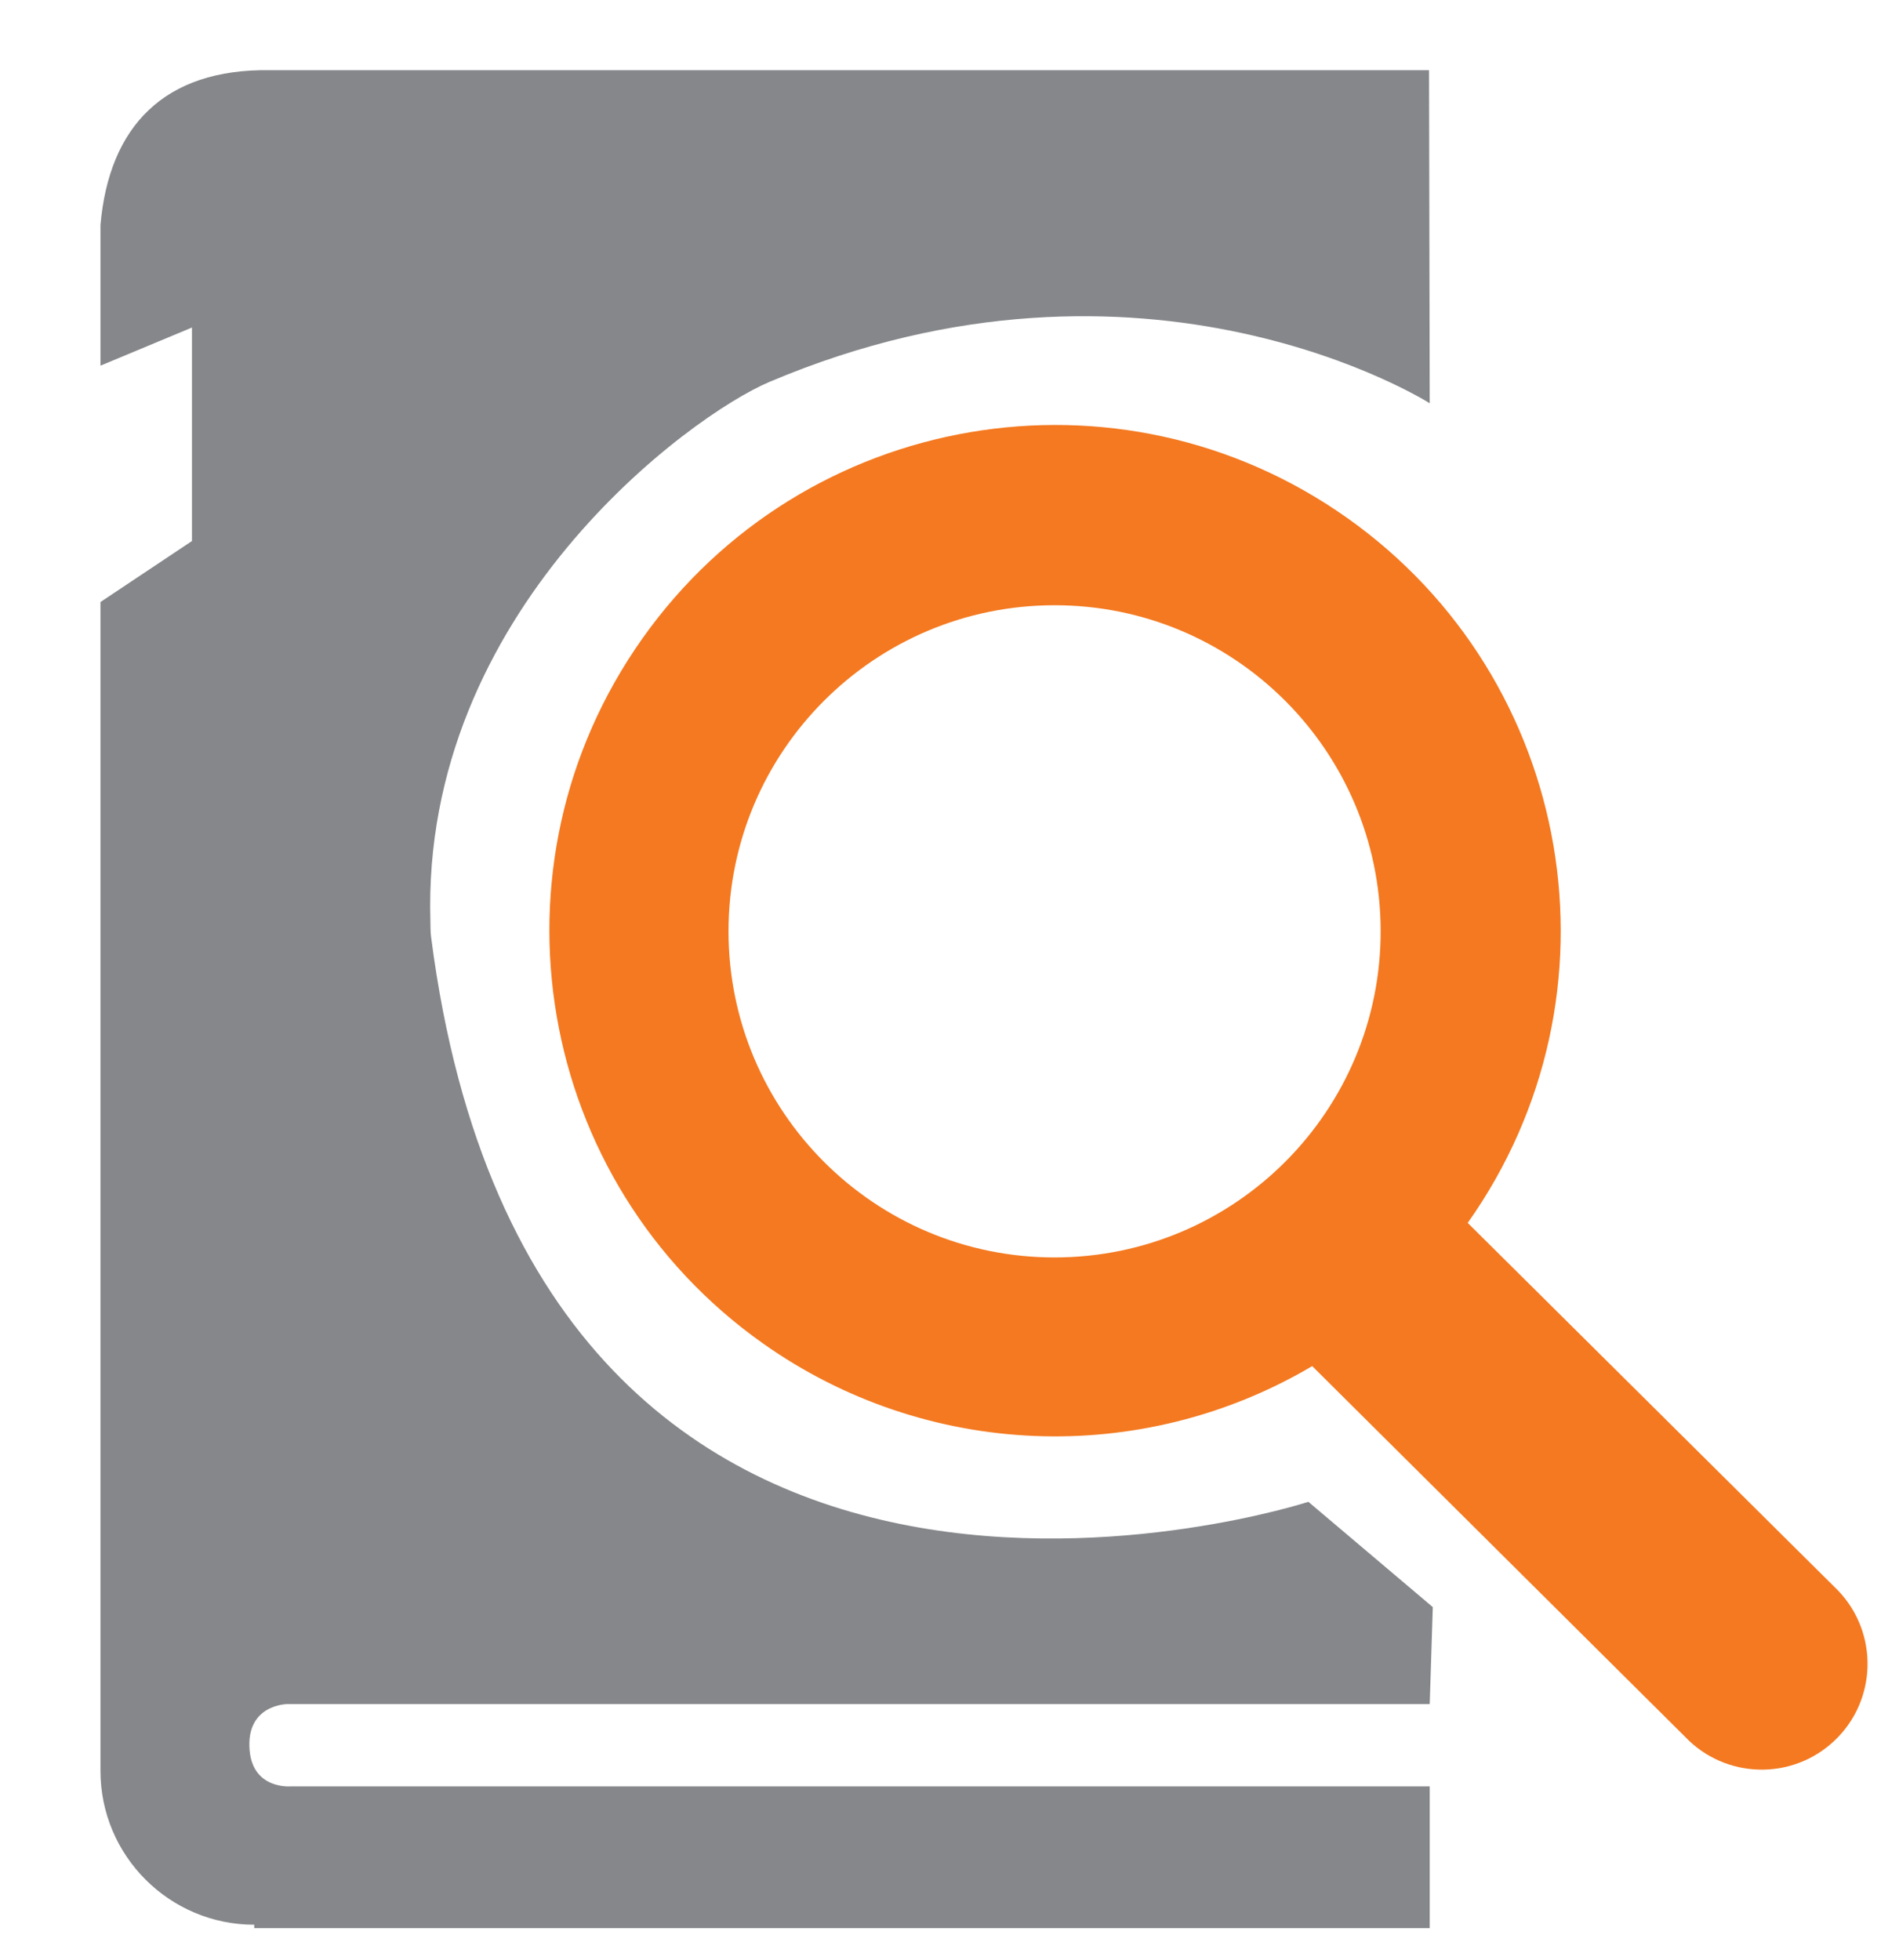
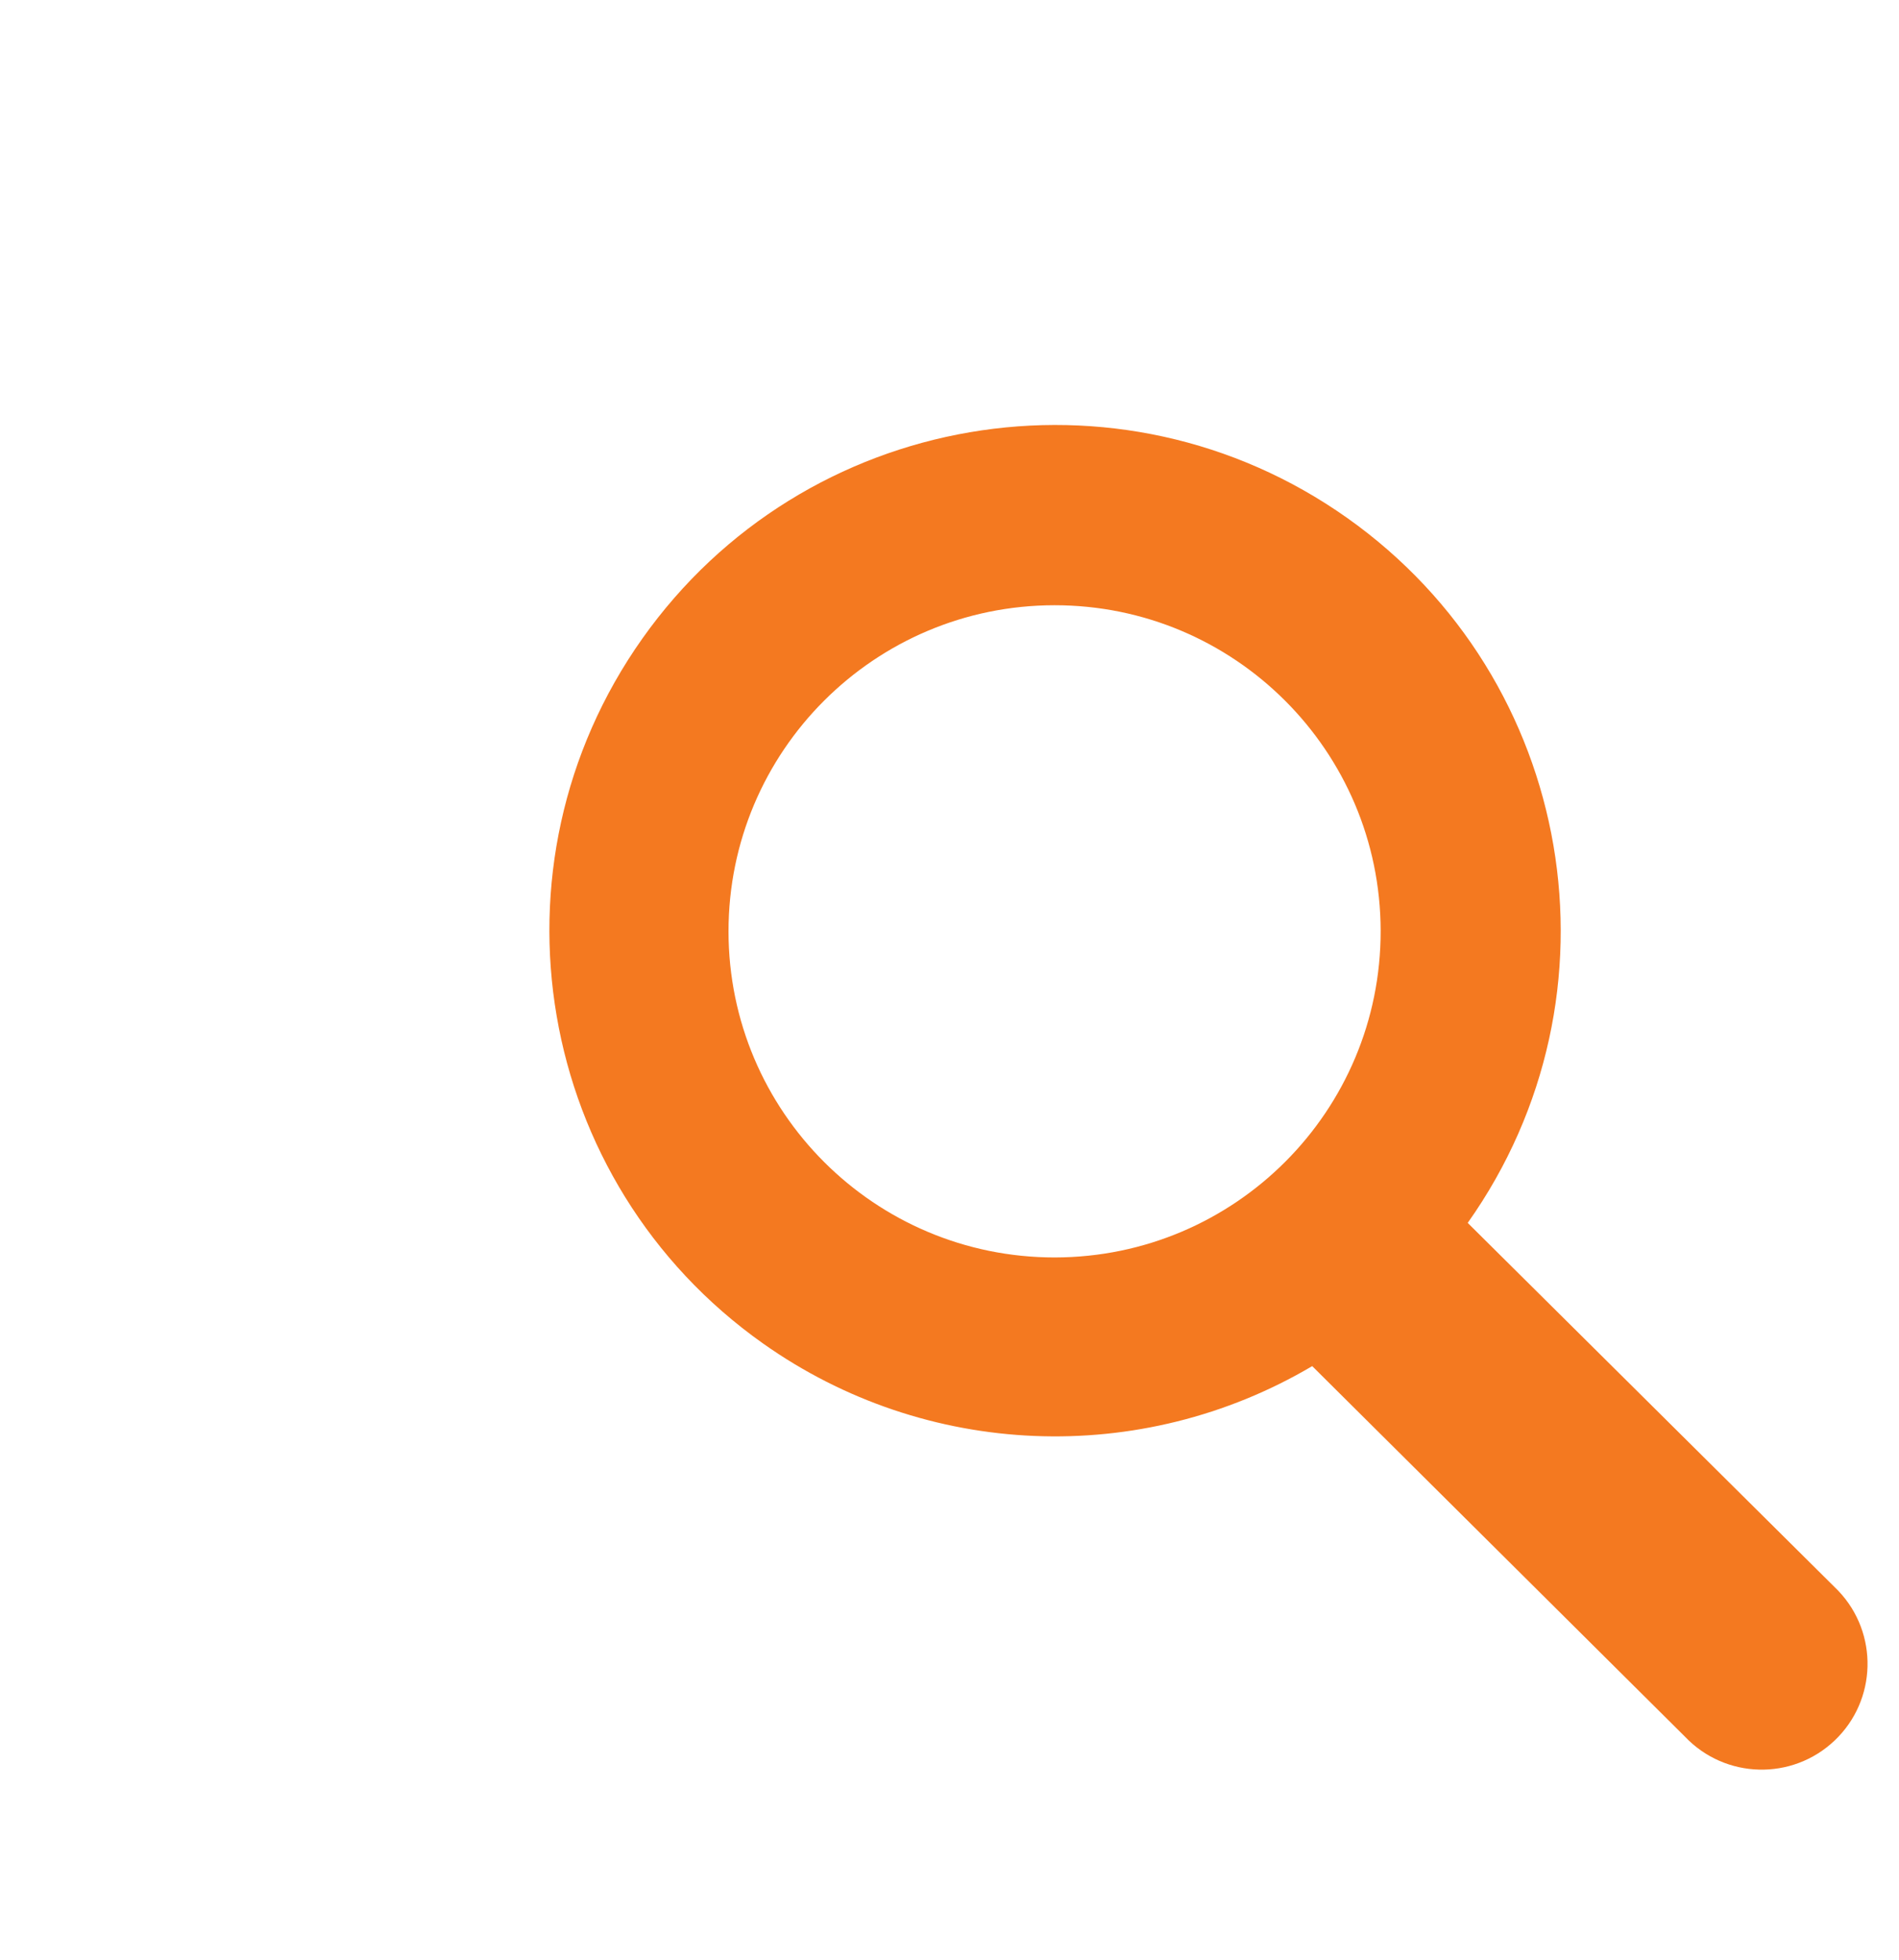
<svg xmlns="http://www.w3.org/2000/svg" version="1.1" id="Capa_1" x="0px" y="0px" width="595.281px" height="614.445px" viewBox="0 0 595.281 614.445" enable-background="new 0 0 595.281 614.445" xml:space="preserve">
-   <path fill="#85878A" d="M218.248,408.314l10.617-32.133 M153.141,434.723 M135.141,293.723c-0.235-1.647-0.174-3.312-0.223-4.953  c-2.909-97.202,81.509-158.575,106.223-169.047c118-50,207.033,6.676,207.033,6.676L447.96,22.001H84.697  c-33.318-0.537-50.513,17.733-53.2,48.498v44.11l28.683-11.95v66.916l-28.683,19.119v366.378c0,26.58,21.622,48.201,48.202,48.201  v1.074h368.476V559.91H91.145c0,0-11.822,1.074-12.897-11.285c-1.257-14.455,11.822-14.509,11.822-14.509h358.104l0.967-30.394  l-39-33C410.141,470.723,168.141,549.723,135.141,293.723" />
  <g id="surface1">
    <path fill="#F47920" d="M460.085,383.298c50.591-71.441,33.67-170.366-37.771-220.946c-71.441-50.58-170.366-33.671-220.946,37.782   c-50.581,71.44-33.672,170.354,37.781,220.934c50.991,36.102,118.408,38.88,172.191,7.12l116.86,116.159   c12.617,13.28,33.612,13.813,46.896,1.196c13.282-12.604,13.812-33.6,1.209-46.883c-0.399-0.423-0.786-0.81-1.209-1.209   L460.085,383.298z M330.63,394.129c-56.456,0.013-102.225-45.723-102.262-102.179c-0.012-56.453,45.723-102.223,102.189-102.248   c56.381-0.024,102.129,45.638,102.237,102.019c0.098,56.468-45.614,102.311-102.094,102.407   C330.679,394.129,330.666,394.129,330.63,394.129z" />
  </g>
</svg>